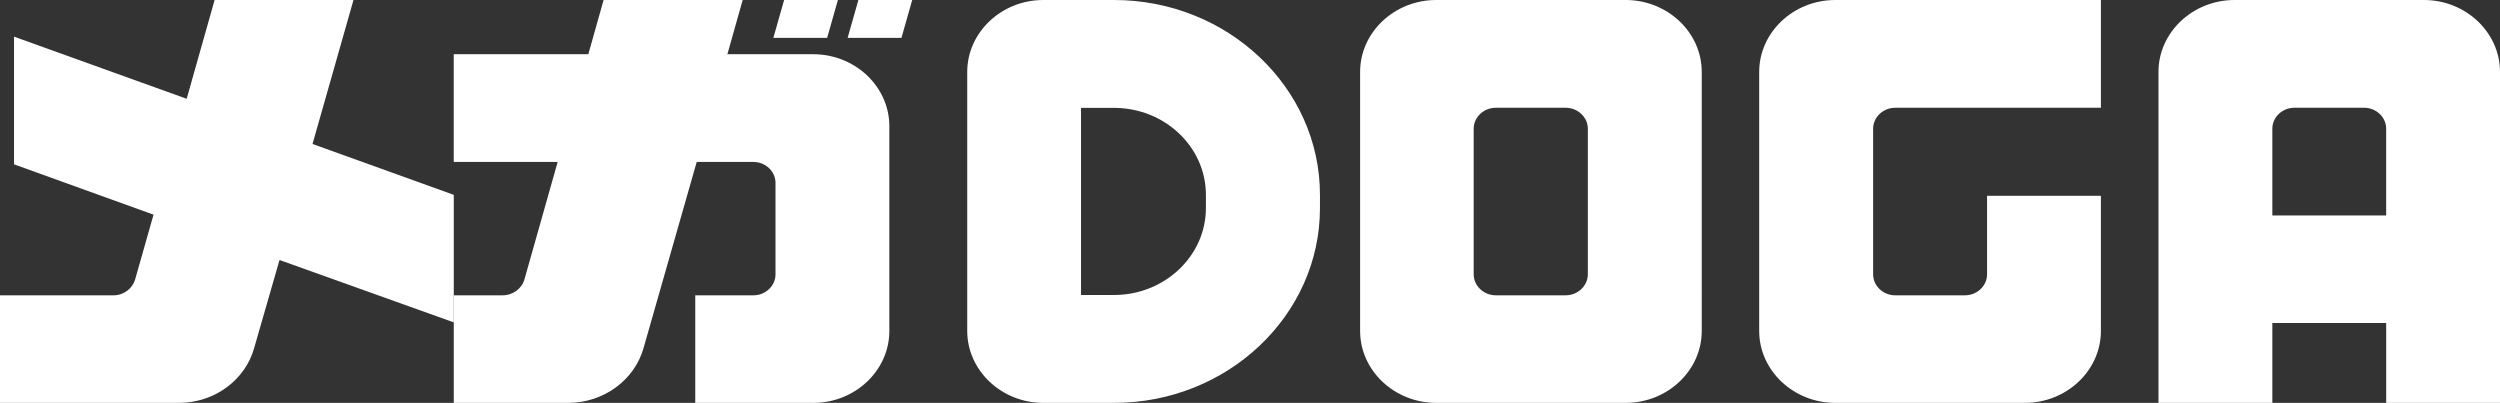
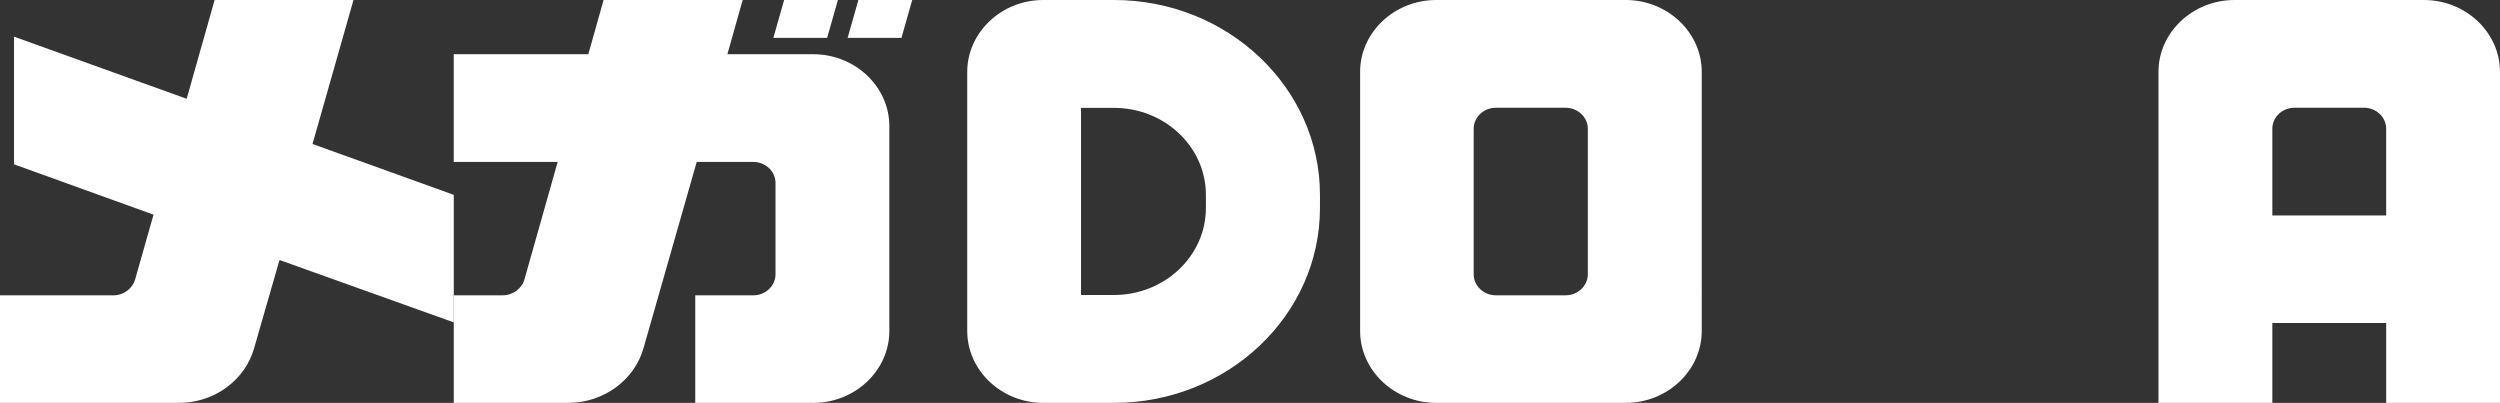
<svg xmlns="http://www.w3.org/2000/svg" id="_レイヤー_2" data-name="レイヤー 2" viewBox="0 0 1315.53 212.01">
  <rect x="0" y="0" width="1315.53" height="212.01" fill="#333333" stroke="none" />
  <defs>
    <style>
      .cls-1 {
        fill: #fff;
      }
    </style>
  </defs>
  <g id="_レイヤー_2-2" data-name=" レイヤー 2">
    <g id="A_TM" data-name="A TM">
      <g>
        <path class="cls-1" d="M186.01,0h-73.08l-14.7,51.98L7.38,19.29v67.18l73.41,26.49-9.67,34.02c-1.39,4.87-5.99,8.43-11.5,8.43H0v56.6h94.01c19.07,0,35.08-12.24,39.71-28.78l13.31-46.23.24-.12,91.51,32.76v-67.11l-74.33-26.77L186.01,0Z" />
        <g>
          <path class="cls-1" d="M427.96,28.53h-45.2l8.05-28.53h-73.19l-8.04,28.53h-70.81v56.68h54.68l-17.47,61.76c-1.35,4.87-6.04,8.43-11.61,8.43h-25.59v56.6h60.12c19.01,0,35.03-12.24,39.72-28.78l28-98.01h29.8c6.42,0,11.66,4.97,11.66,11.04v48.12c0,6.04-5.24,11.03-11.66,11.03h-30.57v56.6h62.11c22,0,40.02-17.05,40.02-37.84v-107.79c0-20.8-18.02-37.84-40.02-37.84" />
          <polygon class="cls-1" points="440.92 0 412.61 0 406.95 19.92 435.25 19.92 440.92 0" />
          <polygon class="cls-1" points="480.02 0 451.69 0 446.04 19.92 474.36 19.92 480.02 0" />
        </g>
        <path class="cls-1" d="M586.19,0h-37.2c-21.99,0-40.02,17.03-40.02,37.84v136.32c0,20.79,18.03,37.84,40.02,37.84h37.2c59.76,0,108.39-45.98,108.39-102.49v-7.02c0-56.51-48.63-102.49-108.39-102.49M634.56,109.51c0,25.19-21.72,45.72-48.37,45.72h-17.34V56.76h17.34c26.64,0,48.37,20.51,48.37,45.73v7.02Z" />
        <path class="cls-1" d="M715.71,174.16c0,20.79,18.02,37.84,40.05,37.84h99.7c22,0,40.02-17.05,40.02-37.84V37.84c0-20.81-18.02-37.84-40.02-37.84h-99.7c-22.03,0-40.05,17.03-40.05,37.84v136.32ZM775.47,67.73c0-6.07,5.27-11.03,11.67-11.03h36.7c6.42,0,11.7,4.96,11.7,11.03v76.65c0,6.03-5.29,11.02-11.7,11.02h-36.7c-6.4,0-11.67-4.99-11.67-11.02v-76.65Z" />
-         <path class="cls-1" d="M1105.52,0h-139.77c-22.02,0-40.04,17.03-40.04,37.84v136.32c0,20.79,18.02,37.84,40.04,37.84h99.74c22.03,0,40.03-17.05,40.03-37.84v-71.13h-59.9v41.34c0,6.04-5.25,11.03-11.69,11.03h-36.62c-6.41,0-11.65-4.99-11.65-11.03v-76.64c0-6.07,5.24-11.03,11.65-11.03h108.21V0Z" />
        <path class="cls-1" d="M1275.5,0h-99.66c-22,0-40.03,17.03-40.03,37.84v174.16h59.92v-42.05h59.91v42.05h59.89V37.84c0-20.81-18.03-37.84-40.03-37.84M1195.73,113.37v-45.65c0-6.07,5.23-11.03,11.69-11.03h36.52c6.44,0,11.69,4.96,11.69,11.03v45.65h-59.91.01Z" />
      </g>
    </g>
  </g>
</svg>